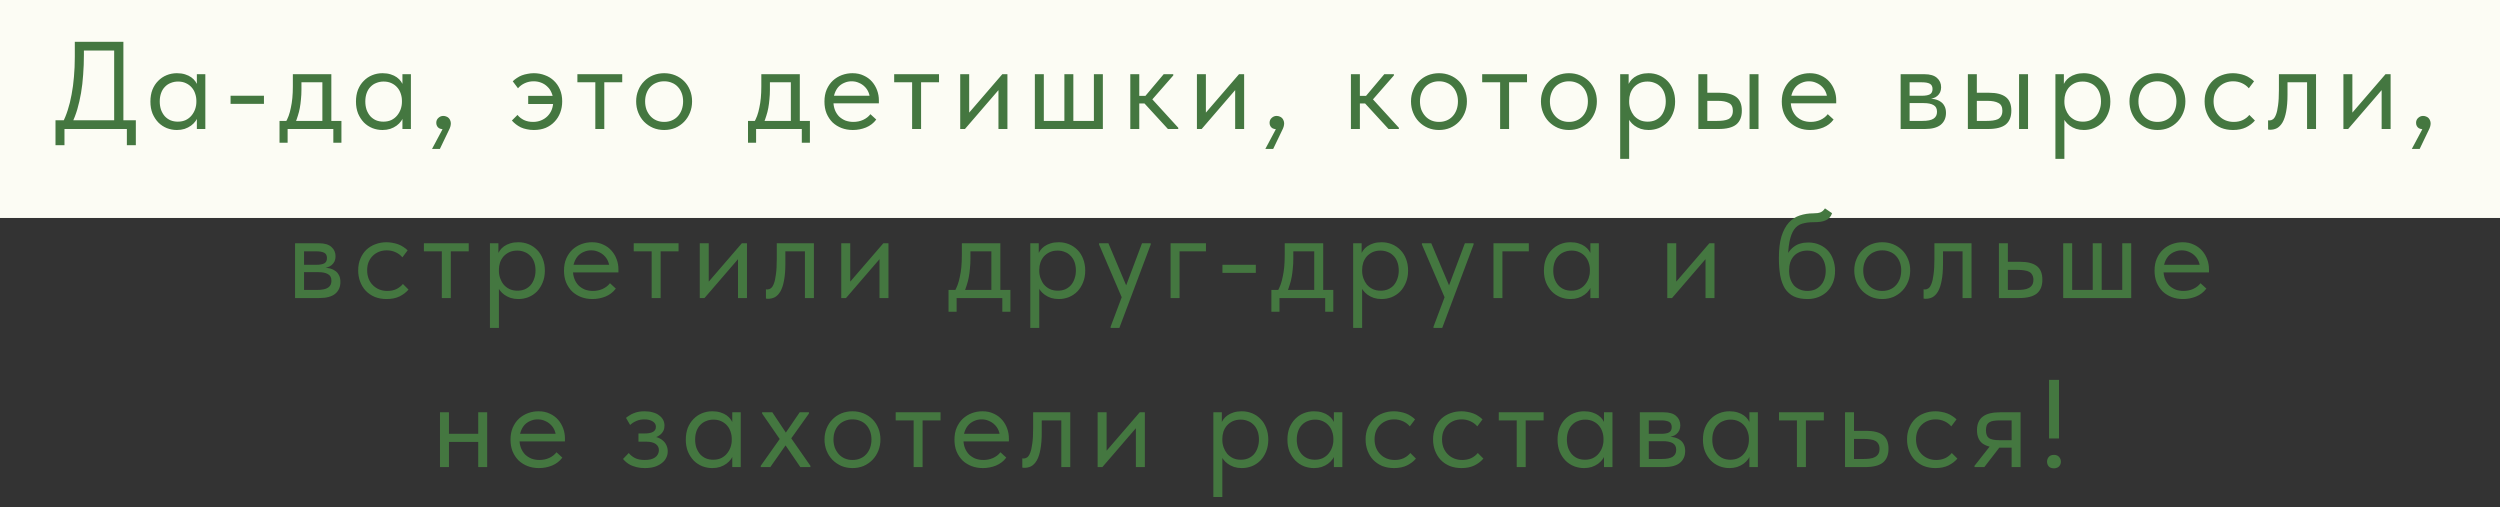
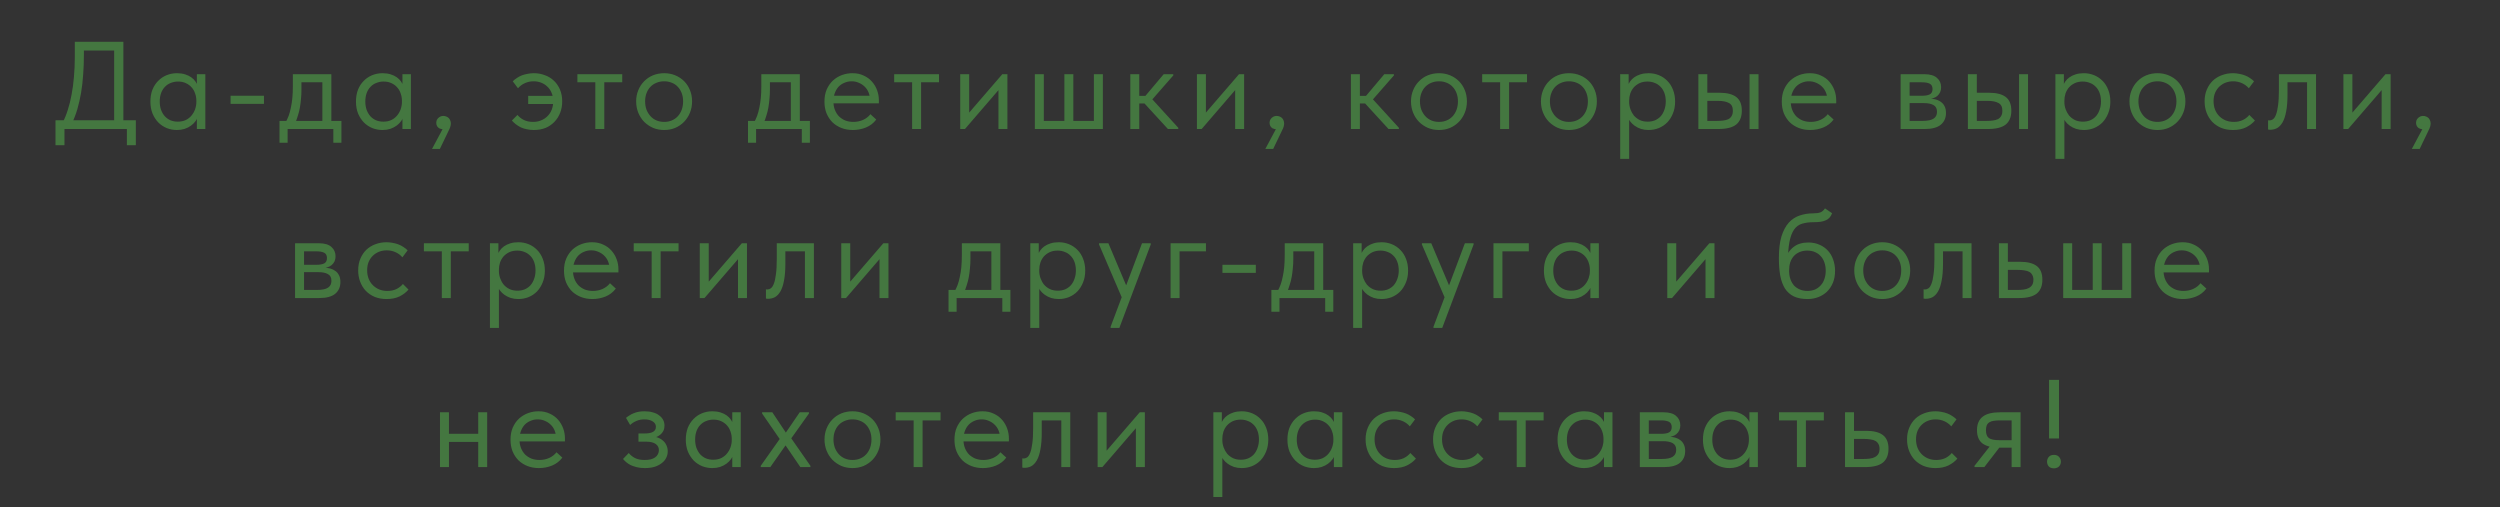
<svg xmlns="http://www.w3.org/2000/svg" width="562" height="114" viewBox="0 0 562 114" fill="none">
  <rect x="0" y="0" width="562" height="114" fill="#333333" stroke="none" />
-   <rect width="562" height="49" fill="#FCFCF4" />
  <path d="M14.017 27.684C14.484 26.807 14.885 25.836 15.221 24.772C15.576 23.689 15.865 22.523 16.089 21.272C16.332 20.021 16.509 18.696 16.621 17.296C16.752 15.877 16.817 14.375 16.817 12.788V9.4H27.737V27.32H25.665V10.492L26.813 11.36H17.265L18.861 10.38V12.368C18.861 13.88 18.805 15.355 18.693 16.792C18.6 18.229 18.441 19.601 18.217 20.908C17.993 22.196 17.713 23.419 17.377 24.576C17.041 25.715 16.64 26.751 16.173 27.684H14.017ZM12.477 32.64L12.477 27.04H30.537V32.64H28.521V29H14.493L14.493 32.64H12.477ZM44.255 29V25.892L44.143 25.472V20.348L44.255 20.152V16.68H46.159V20.152V20.348V29H44.255ZM39.775 29.224C38.991 29.224 38.235 29.084 37.507 28.804C36.779 28.505 36.144 28.085 35.603 27.544C35.062 26.984 34.623 26.312 34.287 25.528C33.97 24.725 33.811 23.829 33.811 22.84C33.811 21.851 33.96 20.964 34.259 20.18C34.576 19.396 35.006 18.733 35.547 18.192C36.088 17.632 36.723 17.203 37.451 16.904C38.179 16.605 38.954 16.456 39.775 16.456C40.447 16.456 41.054 16.54 41.595 16.708C42.136 16.876 42.603 17.1 42.995 17.38C43.387 17.66 43.704 17.977 43.947 18.332C44.19 18.668 44.339 19.004 44.395 19.34V22.644H44.143C44.143 22.084 44.05 21.543 43.863 21.02C43.695 20.497 43.434 20.04 43.079 19.648C42.743 19.256 42.314 18.939 41.791 18.696C41.287 18.453 40.699 18.332 40.027 18.332C39.448 18.332 38.907 18.435 38.403 18.64C37.899 18.827 37.46 19.116 37.087 19.508C36.714 19.881 36.424 20.348 36.219 20.908C36.014 21.468 35.911 22.103 35.911 22.812C35.911 23.484 36.004 24.1 36.191 24.66C36.396 25.22 36.676 25.705 37.031 26.116C37.386 26.508 37.815 26.816 38.319 27.04C38.823 27.245 39.374 27.348 39.971 27.348C40.643 27.348 41.24 27.227 41.763 26.984C42.286 26.723 42.715 26.387 43.051 25.976C43.406 25.547 43.676 25.071 43.863 24.548C44.05 24.007 44.143 23.465 44.143 22.924H44.535V25.892C44.442 26.359 44.255 26.797 43.975 27.208C43.695 27.6 43.35 27.945 42.939 28.244C42.528 28.543 42.052 28.785 41.511 28.972C40.97 29.14 40.391 29.224 39.775 29.224ZM59.336 21.524V23.344H51.832V21.524H59.336ZM64.153 27.6C64.433 27.115 64.676 26.601 64.881 26.06C65.086 25.5 65.254 24.884 65.385 24.212C65.534 23.54 65.646 22.812 65.721 22.028C65.796 21.225 65.833 20.348 65.833 19.396V16.68H74.485V27.6H72.469V17.772L73.617 18.5H66.785L67.765 17.772V20.18C67.765 20.927 67.728 21.645 67.653 22.336C67.597 23.008 67.513 23.652 67.401 24.268C67.289 24.884 67.14 25.472 66.953 26.032C66.785 26.592 66.589 27.143 66.365 27.684L64.153 27.6ZM62.837 32.08V27.18L76.753 27.18V32.08H74.933V29H64.657V32.08H62.837ZM90.467 29V25.892L90.355 25.472V20.348L90.467 20.152V16.68H92.371V20.152V20.348V29H90.467ZM85.987 29.224C85.203 29.224 84.447 29.084 83.719 28.804C82.991 28.505 82.356 28.085 81.815 27.544C81.274 26.984 80.835 26.312 80.499 25.528C80.182 24.725 80.023 23.829 80.023 22.84C80.023 21.851 80.172 20.964 80.471 20.18C80.788 19.396 81.218 18.733 81.759 18.192C82.3 17.632 82.935 17.203 83.663 16.904C84.391 16.605 85.166 16.456 85.987 16.456C86.659 16.456 87.266 16.54 87.807 16.708C88.348 16.876 88.815 17.1 89.207 17.38C89.599 17.66 89.916 17.977 90.159 18.332C90.402 18.668 90.551 19.004 90.607 19.34V22.644H90.355C90.355 22.084 90.262 21.543 90.075 21.02C89.907 20.497 89.646 20.04 89.291 19.648C88.955 19.256 88.526 18.939 88.003 18.696C87.499 18.453 86.911 18.332 86.239 18.332C85.66 18.332 85.119 18.435 84.615 18.64C84.111 18.827 83.672 19.116 83.299 19.508C82.926 19.881 82.636 20.348 82.431 20.908C82.226 21.468 82.123 22.103 82.123 22.812C82.123 23.484 82.216 24.1 82.403 24.66C82.608 25.22 82.888 25.705 83.243 26.116C83.598 26.508 84.027 26.816 84.531 27.04C85.035 27.245 85.586 27.348 86.183 27.348C86.855 27.348 87.452 27.227 87.975 26.984C88.498 26.723 88.927 26.387 89.263 25.976C89.618 25.547 89.888 25.071 90.075 24.548C90.262 24.007 90.355 23.465 90.355 22.924H90.747V25.892C90.654 26.359 90.467 26.797 90.187 27.208C89.907 27.6 89.562 27.945 89.151 28.244C88.74 28.543 88.264 28.785 87.723 28.972C87.182 29.14 86.603 29.224 85.987 29.224ZM97.12 33.48L100.06 27.964L100.648 28.944C100.238 29.056 99.864 29.093 99.528 29.056C99.211 29.019 98.94 28.944 98.716 28.832C98.511 28.701 98.352 28.533 98.24 28.328C98.128 28.104 98.072 27.871 98.072 27.628C98.072 27.161 98.231 26.788 98.548 26.508C98.866 26.209 99.23 26.06 99.64 26.06C99.902 26.06 100.135 26.107 100.34 26.2C100.546 26.275 100.723 26.387 100.872 26.536C101.022 26.685 101.134 26.863 101.208 27.068C101.302 27.273 101.348 27.497 101.348 27.74C101.348 28.207 101.199 28.72 100.9 29.28C100.62 29.859 100.275 30.577 99.864 31.436L98.884 33.48H97.12ZM119.998 29.224C119.438 29.224 118.916 29.168 118.43 29.056C117.945 28.963 117.497 28.823 117.086 28.636C116.676 28.431 116.302 28.197 115.966 27.936C115.63 27.675 115.332 27.395 115.07 27.096L116.33 25.836C116.704 26.303 117.189 26.685 117.786 26.984C118.384 27.264 119.065 27.404 119.83 27.404C120.484 27.404 121.081 27.292 121.622 27.068C122.182 26.844 122.668 26.527 123.078 26.116C123.489 25.705 123.806 25.22 124.03 24.66C124.254 24.081 124.366 23.447 124.366 22.756C124.366 22.047 124.245 21.421 124.002 20.88C123.778 20.32 123.461 19.853 123.05 19.48C122.658 19.088 122.192 18.789 121.65 18.584C121.128 18.379 120.568 18.276 119.97 18.276C119.261 18.276 118.598 18.416 117.982 18.696C117.366 18.976 116.853 19.359 116.442 19.844L115.266 18.276C115.546 17.996 115.864 17.744 116.218 17.52C116.573 17.277 116.946 17.081 117.338 16.932C117.749 16.783 118.178 16.671 118.626 16.596C119.074 16.503 119.532 16.456 119.998 16.456C120.894 16.456 121.725 16.605 122.49 16.904C123.274 17.184 123.946 17.595 124.506 18.136C125.085 18.677 125.542 19.34 125.878 20.124C126.214 20.908 126.382 21.795 126.382 22.784C126.382 23.699 126.233 24.548 125.934 25.332C125.636 26.116 125.206 26.797 124.646 27.376C124.105 27.955 123.442 28.412 122.658 28.748C121.874 29.065 120.988 29.224 119.998 29.224ZM118.738 23.372V21.552H124.898V23.372H118.738ZM133.829 29V18.5H129.797V16.68H139.877V18.5H135.845V29H133.829ZM149.307 29.224C148.411 29.224 147.58 29.065 146.815 28.748C146.049 28.412 145.377 27.955 144.799 27.376C144.239 26.797 143.8 26.116 143.483 25.332C143.165 24.548 143.007 23.699 143.007 22.784C143.007 21.888 143.165 21.057 143.483 20.292C143.8 19.508 144.239 18.836 144.799 18.276C145.359 17.697 146.021 17.249 146.787 16.932C147.571 16.615 148.411 16.456 149.307 16.456C150.203 16.456 151.033 16.615 151.799 16.932C152.564 17.249 153.227 17.688 153.787 18.248C154.347 18.808 154.785 19.48 155.103 20.264C155.42 21.029 155.579 21.869 155.579 22.784C155.579 23.699 155.42 24.548 155.103 25.332C154.785 26.116 154.347 26.797 153.787 27.376C153.227 27.955 152.564 28.412 151.799 28.748C151.033 29.065 150.203 29.224 149.307 29.224ZM149.307 27.404C149.941 27.404 150.52 27.292 151.043 27.068C151.565 26.844 152.013 26.527 152.387 26.116C152.76 25.705 153.049 25.22 153.255 24.66C153.46 24.081 153.563 23.456 153.563 22.784C153.563 22.112 153.46 21.505 153.255 20.964C153.049 20.404 152.76 19.928 152.387 19.536C152.013 19.125 151.565 18.817 151.043 18.612C150.52 18.388 149.941 18.276 149.307 18.276C148.672 18.276 148.093 18.388 147.571 18.612C147.048 18.817 146.591 19.125 146.199 19.536C145.825 19.928 145.536 20.404 145.331 20.964C145.125 21.505 145.023 22.112 145.023 22.784C145.023 23.456 145.125 24.081 145.331 24.66C145.555 25.22 145.853 25.705 146.227 26.116C146.6 26.527 147.048 26.844 147.571 27.068C148.093 27.292 148.672 27.404 149.307 27.404ZM169.466 27.6C169.746 27.115 169.988 26.601 170.194 26.06C170.399 25.5 170.567 24.884 170.698 24.212C170.847 23.54 170.959 22.812 171.034 22.028C171.108 21.225 171.146 20.348 171.146 19.396V16.68H179.798V27.6H177.782V17.772L178.93 18.5H172.098L173.078 17.772V20.18C173.078 20.927 173.04 21.645 172.966 22.336C172.91 23.008 172.826 23.652 172.714 24.268C172.602 24.884 172.452 25.472 172.266 26.032C172.098 26.592 171.902 27.143 171.678 27.684L169.466 27.6ZM168.15 32.08V27.18H182.066V32.08H180.246V29H169.97V32.08H168.15ZM191.72 29.224C190.805 29.224 189.956 29.075 189.172 28.776C188.407 28.477 187.735 28.057 187.156 27.516C186.596 26.956 186.148 26.284 185.812 25.5C185.495 24.716 185.336 23.829 185.336 22.84C185.336 21.813 185.504 20.908 185.84 20.124C186.195 19.321 186.661 18.649 187.24 18.108C187.837 17.567 188.509 17.156 189.256 16.876C190.021 16.596 190.815 16.456 191.636 16.456C192.588 16.456 193.428 16.633 194.156 16.988C194.903 17.324 195.528 17.781 196.032 18.36C196.536 18.939 196.919 19.592 197.18 20.32C197.441 21.029 197.572 21.767 197.572 22.532V23.232L186.68 23.232V21.524L196.704 21.524L195.556 22.98V22.364C195.556 21.785 195.453 21.253 195.248 20.768C195.043 20.264 194.753 19.835 194.38 19.48C194.007 19.107 193.568 18.817 193.064 18.612C192.579 18.388 192.037 18.276 191.44 18.276C190.861 18.276 190.32 18.388 189.816 18.612C189.312 18.817 188.873 19.116 188.5 19.508C188.145 19.9 187.865 20.376 187.66 20.936C187.455 21.477 187.352 22.093 187.352 22.784C187.352 23.493 187.464 24.137 187.688 24.716C187.912 25.276 188.22 25.761 188.612 26.172C189.023 26.564 189.499 26.872 190.04 27.096C190.6 27.301 191.197 27.404 191.832 27.404C192.616 27.404 193.344 27.255 194.016 26.956C194.707 26.639 195.257 26.209 195.668 25.668L196.984 26.872C196.387 27.675 195.612 28.272 194.66 28.664C193.727 29.037 192.747 29.224 191.72 29.224ZM205.043 29V18.5H201.011V16.68H211.091V18.5H207.059V29H205.043ZM215.856 29V16.68H217.872V26.536L216.696 26.676L225.32 16.68H226.468V29H224.452V19.004L225.656 18.864L216.92 29H215.856ZM245.908 27.18V16.68H247.924V29H232.636V16.68H234.652V27.18H239.272V16.68H241.288V27.18H245.908ZM262.548 29L256.64 22.56L261.596 16.68H263.752V16.96L259.048 22.336L264.872 28.72V29H262.548ZM254.764 23.26V21.552H257.676V23.26H254.764ZM254.092 29V25.892V25.472V20.348V20.152V16.68H256.108V20.152V20.348V29H254.092ZM269.068 29V16.68H271.084V26.536L269.908 26.676L278.532 16.68H279.68V29H277.664V19.004L278.868 18.864L270.132 29H269.068ZM284.448 33.48L287.388 27.964L287.976 28.944C287.565 29.056 287.192 29.093 286.856 29.056C286.539 29.019 286.268 28.944 286.044 28.832C285.839 28.701 285.68 28.533 285.568 28.328C285.456 28.104 285.4 27.871 285.4 27.628C285.4 27.161 285.559 26.788 285.876 26.508C286.193 26.209 286.557 26.06 286.968 26.06C287.229 26.06 287.463 26.107 287.668 26.2C287.873 26.275 288.051 26.387 288.2 26.536C288.349 26.685 288.461 26.863 288.536 27.068C288.629 27.273 288.676 27.497 288.676 27.74C288.676 28.207 288.527 28.72 288.228 29.28C287.948 29.859 287.603 30.577 287.192 31.436L286.212 33.48H284.448ZM312.142 29L306.234 22.56L311.19 16.68H313.346V16.96L308.642 22.336L314.466 28.72V29H312.142ZM304.358 23.26V21.552H307.27V23.26H304.358ZM303.686 29V25.892V25.472V20.348V20.152V16.68H305.702V20.152V20.348V29H303.686ZM323.491 29.224C322.595 29.224 321.764 29.065 320.999 28.748C320.233 28.412 319.561 27.955 318.983 27.376C318.423 26.797 317.984 26.116 317.667 25.332C317.349 24.548 317.191 23.699 317.191 22.784C317.191 21.888 317.349 21.057 317.667 20.292C317.984 19.508 318.423 18.836 318.983 18.276C319.543 17.697 320.205 17.249 320.971 16.932C321.755 16.615 322.595 16.456 323.491 16.456C324.387 16.456 325.217 16.615 325.983 16.932C326.748 17.249 327.411 17.688 327.971 18.248C328.531 18.808 328.969 19.48 329.287 20.264C329.604 21.029 329.763 21.869 329.763 22.784C329.763 23.699 329.604 24.548 329.287 25.332C328.969 26.116 328.531 26.797 327.971 27.376C327.411 27.955 326.748 28.412 325.983 28.748C325.217 29.065 324.387 29.224 323.491 29.224ZM323.491 27.404C324.125 27.404 324.704 27.292 325.227 27.068C325.749 26.844 326.197 26.527 326.571 26.116C326.944 25.705 327.233 25.22 327.439 24.66C327.644 24.081 327.747 23.456 327.747 22.784C327.747 22.112 327.644 21.505 327.439 20.964C327.233 20.404 326.944 19.928 326.571 19.536C326.197 19.125 325.749 18.817 325.227 18.612C324.704 18.388 324.125 18.276 323.491 18.276C322.856 18.276 322.277 18.388 321.755 18.612C321.232 18.817 320.775 19.125 320.383 19.536C320.009 19.928 319.72 20.404 319.515 20.964C319.309 21.505 319.207 22.112 319.207 22.784C319.207 23.456 319.309 24.081 319.515 24.66C319.739 25.22 320.037 25.705 320.411 26.116C320.784 26.527 321.232 26.844 321.755 27.068C322.277 27.292 322.856 27.404 323.491 27.404ZM337.226 29V18.5H333.194V16.68H343.274V18.5H339.242V29H337.226ZM352.704 29.224C351.808 29.224 350.977 29.065 350.212 28.748C349.446 28.412 348.774 27.955 348.196 27.376C347.636 26.797 347.197 26.116 346.88 25.332C346.562 24.548 346.404 23.699 346.404 22.784C346.404 21.888 346.562 21.057 346.88 20.292C347.197 19.508 347.636 18.836 348.196 18.276C348.756 17.697 349.418 17.249 350.184 16.932C350.968 16.615 351.808 16.456 352.704 16.456C353.6 16.456 354.43 16.615 355.196 16.932C355.961 17.249 356.624 17.688 357.184 18.248C357.744 18.808 358.182 19.48 358.5 20.264C358.817 21.029 358.976 21.869 358.976 22.784C358.976 23.699 358.817 24.548 358.5 25.332C358.182 26.116 357.744 26.797 357.184 27.376C356.624 27.955 355.961 28.412 355.196 28.748C354.43 29.065 353.6 29.224 352.704 29.224ZM352.704 27.404C353.338 27.404 353.917 27.292 354.44 27.068C354.962 26.844 355.41 26.527 355.784 26.116C356.157 25.705 356.446 25.22 356.652 24.66C356.857 24.081 356.96 23.456 356.96 22.784C356.96 22.112 356.857 21.505 356.652 20.964C356.446 20.404 356.157 19.928 355.784 19.536C355.41 19.125 354.962 18.817 354.44 18.612C353.917 18.388 353.338 18.276 352.704 18.276C352.069 18.276 351.49 18.388 350.968 18.612C350.445 18.817 349.988 19.125 349.596 19.536C349.222 19.928 348.933 20.404 348.728 20.964C348.522 21.505 348.42 22.112 348.42 22.784C348.42 23.456 348.522 24.081 348.728 24.66C348.952 25.22 349.25 25.705 349.624 26.116C349.997 26.527 350.445 26.844 350.968 27.068C351.49 27.292 352.069 27.404 352.704 27.404ZM366.233 35.72H364.217V20.348V20.152V16.68H366.121V20.152L366.233 20.348V25.528V25.892V35.72ZM370.601 29.224C369.985 29.224 369.407 29.14 368.865 28.972C368.324 28.785 367.848 28.543 367.437 28.244C367.027 27.945 366.681 27.6 366.401 27.208C366.121 26.797 365.935 26.359 365.841 25.892V22.924H366.233C366.233 23.465 366.327 24.007 366.513 24.548C366.7 25.071 366.961 25.547 367.297 25.976C367.652 26.387 368.091 26.723 368.613 26.984C369.136 27.227 369.733 27.348 370.405 27.348C371.003 27.348 371.553 27.245 372.057 27.04C372.561 26.816 372.991 26.508 373.345 26.116C373.7 25.705 373.971 25.22 374.157 24.66C374.363 24.1 374.465 23.484 374.465 22.812C374.465 22.103 374.363 21.468 374.157 20.908C373.952 20.348 373.663 19.881 373.289 19.508C372.916 19.116 372.477 18.827 371.973 18.64C371.488 18.435 370.947 18.332 370.349 18.332C369.677 18.332 369.08 18.453 368.557 18.696C368.053 18.939 367.624 19.256 367.269 19.648C366.933 20.04 366.672 20.497 366.485 21.02C366.317 21.543 366.233 22.084 366.233 22.644H365.981V19.34C366.037 19.004 366.187 18.668 366.429 18.332C366.672 17.977 366.989 17.66 367.381 17.38C367.773 17.1 368.24 16.876 368.781 16.708C369.323 16.54 369.929 16.456 370.601 16.456C371.423 16.456 372.197 16.605 372.925 16.904C373.653 17.203 374.288 17.632 374.829 18.192C375.371 18.733 375.791 19.396 376.089 20.18C376.407 20.964 376.565 21.851 376.565 22.84C376.565 23.829 376.397 24.725 376.061 25.528C375.744 26.312 375.315 26.984 374.773 27.544C374.232 28.085 373.597 28.505 372.869 28.804C372.141 29.084 371.385 29.224 370.601 29.224ZM386.579 20.852C388.221 20.852 389.463 21.169 390.303 21.804C391.143 22.439 391.563 23.465 391.563 24.884C391.563 26.265 391.143 27.301 390.303 27.992C389.463 28.664 388.128 29 386.299 29H381.791V16.68H383.807V20.852H386.579ZM393.299 29V16.68H395.315V29H393.299ZM385.991 27.18C386.495 27.18 386.961 27.152 387.391 27.096C387.839 27.04 388.221 26.937 388.539 26.788C388.856 26.62 389.099 26.387 389.267 26.088C389.453 25.789 389.547 25.388 389.547 24.884C389.547 24.025 389.248 23.447 388.651 23.148C388.072 22.831 387.26 22.672 386.215 22.672H383.807V27.18H385.991ZM406.929 29.224C406.015 29.224 405.165 29.075 404.381 28.776C403.616 28.477 402.944 28.057 402.365 27.516C401.805 26.956 401.357 26.284 401.021 25.5C400.704 24.716 400.545 23.829 400.545 22.84C400.545 21.813 400.713 20.908 401.049 20.124C401.404 19.321 401.871 18.649 402.449 18.108C403.047 17.567 403.719 17.156 404.465 16.876C405.231 16.596 406.024 16.456 406.845 16.456C407.797 16.456 408.637 16.633 409.365 16.988C410.112 17.324 410.737 17.781 411.241 18.36C411.745 18.939 412.128 19.592 412.389 20.32C412.651 21.029 412.781 21.767 412.781 22.532V23.232H401.889V21.524H411.913L410.765 22.98V22.364C410.765 21.785 410.663 21.253 410.457 20.768C410.252 20.264 409.963 19.835 409.589 19.48C409.216 19.107 408.777 18.817 408.273 18.612C407.788 18.388 407.247 18.276 406.649 18.276C406.071 18.276 405.529 18.388 405.025 18.612C404.521 18.817 404.083 19.116 403.709 19.508C403.355 19.9 403.075 20.376 402.869 20.936C402.664 21.477 402.561 22.093 402.561 22.784C402.561 23.493 402.673 24.137 402.897 24.716C403.121 25.276 403.429 25.761 403.821 26.172C404.232 26.564 404.708 26.872 405.249 27.096C405.809 27.301 406.407 27.404 407.041 27.404C407.825 27.404 408.553 27.255 409.225 26.956C409.916 26.639 410.467 26.209 410.877 25.668L412.193 26.872C411.596 27.675 410.821 28.272 409.869 28.664C408.936 29.037 407.956 29.224 406.929 29.224ZM427.264 29V16.68H432.584C433.872 16.68 434.824 16.96 435.44 17.52C436.056 18.061 436.364 18.761 436.364 19.62C436.364 20.031 436.29 20.404 436.14 20.74C435.991 21.057 435.776 21.337 435.496 21.58C435.235 21.804 434.918 21.972 434.544 22.084C434.171 22.196 433.751 22.252 433.284 22.252V22.14C433.882 22.14 434.432 22.196 434.936 22.308C435.44 22.42 435.879 22.607 436.252 22.868C436.626 23.111 436.915 23.437 437.12 23.848C437.344 24.259 437.456 24.772 437.456 25.388C437.456 26.508 437.064 27.395 436.28 28.048C435.496 28.683 434.311 29 432.724 29H427.264ZM429.28 27.656L429.028 27.18H432.164C433.322 27.18 434.152 27.012 434.656 26.676C435.179 26.34 435.44 25.827 435.44 25.136C435.44 24.408 435.179 23.904 434.656 23.624C434.152 23.325 433.415 23.176 432.444 23.176H429.028V21.524H432.08C432.827 21.524 433.406 21.421 433.816 21.216C434.227 20.992 434.432 20.591 434.432 20.012C434.432 19.452 434.236 19.06 433.844 18.836C433.452 18.612 432.846 18.5 432.024 18.5H429.028L429.28 17.828V27.656ZM447.165 20.852C448.807 20.852 450.049 21.169 450.889 21.804C451.729 22.439 452.149 23.465 452.149 24.884C452.149 26.265 451.729 27.301 450.889 27.992C450.049 28.664 448.714 29 446.885 29H442.377V16.68H444.393V20.852H447.165ZM453.885 29V16.68H455.901V29H453.885ZM446.577 27.18C447.081 27.18 447.547 27.152 447.977 27.096C448.425 27.04 448.807 26.937 449.125 26.788C449.442 26.62 449.685 26.387 449.853 26.088C450.039 25.789 450.133 25.388 450.133 24.884C450.133 24.025 449.834 23.447 449.237 23.148C448.658 22.831 447.846 22.672 446.801 22.672H444.393V27.18H446.577ZM464.072 35.72H462.056V20.348V20.152V16.68H463.96V20.152L464.072 20.348V25.528V25.892V35.72ZM468.44 29.224C467.824 29.224 467.245 29.14 466.704 28.972C466.162 28.785 465.686 28.543 465.276 28.244C464.865 27.945 464.52 27.6 464.24 27.208C463.96 26.797 463.773 26.359 463.68 25.892V22.924H464.072C464.072 23.465 464.165 24.007 464.352 24.548C464.538 25.071 464.8 25.547 465.136 25.976C465.49 26.387 465.929 26.723 466.452 26.984C466.974 27.227 467.572 27.348 468.244 27.348C468.841 27.348 469.392 27.245 469.896 27.04C470.4 26.816 470.829 26.508 471.184 26.116C471.538 25.705 471.809 25.22 471.996 24.66C472.201 24.1 472.304 23.484 472.304 22.812C472.304 22.103 472.201 21.468 471.996 20.908C471.79 20.348 471.501 19.881 471.128 19.508C470.754 19.116 470.316 18.827 469.812 18.64C469.326 18.435 468.785 18.332 468.188 18.332C467.516 18.332 466.918 18.453 466.396 18.696C465.892 18.939 465.462 19.256 465.108 19.648C464.772 20.04 464.51 20.497 464.324 21.02C464.156 21.543 464.072 22.084 464.072 22.644H463.82V19.34C463.876 19.004 464.025 18.668 464.268 18.332C464.51 17.977 464.828 17.66 465.22 17.38C465.612 17.1 466.078 16.876 466.62 16.708C467.161 16.54 467.768 16.456 468.44 16.456C469.261 16.456 470.036 16.605 470.764 16.904C471.492 17.203 472.126 17.632 472.668 18.192C473.209 18.733 473.629 19.396 473.928 20.18C474.245 20.964 474.404 21.851 474.404 22.84C474.404 23.829 474.236 24.725 473.9 25.528C473.582 26.312 473.153 26.984 472.612 27.544C472.07 28.085 471.436 28.505 470.708 28.804C469.98 29.084 469.224 29.224 468.44 29.224ZM485.005 29.224C484.109 29.224 483.278 29.065 482.513 28.748C481.748 28.412 481.076 27.955 480.497 27.376C479.937 26.797 479.498 26.116 479.181 25.332C478.864 24.548 478.705 23.699 478.705 22.784C478.705 21.888 478.864 21.057 479.181 20.292C479.498 19.508 479.937 18.836 480.497 18.276C481.057 17.697 481.72 17.249 482.485 16.932C483.269 16.615 484.109 16.456 485.005 16.456C485.901 16.456 486.732 16.615 487.497 16.932C488.262 17.249 488.925 17.688 489.485 18.248C490.045 18.808 490.484 19.48 490.801 20.264C491.118 21.029 491.277 21.869 491.277 22.784C491.277 23.699 491.118 24.548 490.801 25.332C490.484 26.116 490.045 26.797 489.485 27.376C488.925 27.955 488.262 28.412 487.497 28.748C486.732 29.065 485.901 29.224 485.005 29.224ZM485.005 27.404C485.64 27.404 486.218 27.292 486.741 27.068C487.264 26.844 487.712 26.527 488.085 26.116C488.458 25.705 488.748 25.22 488.953 24.66C489.158 24.081 489.261 23.456 489.261 22.784C489.261 22.112 489.158 21.505 488.953 20.964C488.748 20.404 488.458 19.928 488.085 19.536C487.712 19.125 487.264 18.817 486.741 18.612C486.218 18.388 485.64 18.276 485.005 18.276C484.37 18.276 483.792 18.388 483.269 18.612C482.746 18.817 482.289 19.125 481.897 19.536C481.524 19.928 481.234 20.404 481.029 20.964C480.824 21.505 480.721 22.112 480.721 22.784C480.721 23.456 480.824 24.081 481.029 24.66C481.253 25.22 481.552 25.705 481.925 26.116C482.298 26.527 482.746 26.844 483.269 27.068C483.792 27.292 484.37 27.404 485.005 27.404ZM501.979 29.224C501.008 29.224 500.121 29.065 499.319 28.748C498.535 28.412 497.863 27.955 497.303 27.376C496.761 26.797 496.341 26.116 496.043 25.332C495.744 24.548 495.595 23.699 495.595 22.784C495.595 21.795 495.763 20.908 496.099 20.124C496.435 19.34 496.883 18.677 497.443 18.136C498.021 17.595 498.693 17.184 499.459 16.904C500.243 16.605 501.083 16.456 501.979 16.456C502.445 16.456 502.903 16.503 503.351 16.596C503.799 16.671 504.219 16.783 504.611 16.932C505.021 17.081 505.404 17.277 505.759 17.52C506.113 17.744 506.431 17.996 506.711 18.276L505.535 19.844C505.124 19.359 504.611 18.976 503.995 18.696C503.379 18.416 502.716 18.276 502.007 18.276C501.409 18.276 500.84 18.379 500.299 18.584C499.776 18.789 499.309 19.088 498.899 19.48C498.507 19.853 498.189 20.32 497.947 20.88C497.723 21.421 497.611 22.047 497.611 22.756C497.611 23.447 497.723 24.081 497.947 24.66C498.171 25.22 498.488 25.705 498.899 26.116C499.309 26.527 499.785 26.844 500.327 27.068C500.887 27.292 501.493 27.404 502.147 27.404C502.912 27.404 503.593 27.264 504.191 26.984C504.788 26.685 505.273 26.303 505.647 25.836L506.907 27.096C506.384 27.712 505.712 28.225 504.891 28.636C504.069 29.028 503.099 29.224 501.979 29.224ZM510.34 29.168C510.19 29.168 510.078 29.159 510.004 29.14C509.948 29.14 509.901 29.131 509.864 29.112V27.04C509.938 27.059 510.004 27.068 510.06 27.068C510.116 27.068 510.162 27.068 510.2 27.068C510.461 27.068 510.713 26.984 510.956 26.816C511.217 26.629 511.441 26.293 511.628 25.808C511.833 25.304 511.992 24.604 512.104 23.708C512.234 22.812 512.3 21.645 512.3 20.208V16.68H520.644V29H518.628V18.5H514.232V21.216C514.232 22.765 514.129 24.053 513.924 25.08C513.737 26.088 513.466 26.9 513.112 27.516C512.757 28.113 512.346 28.543 511.88 28.804C511.413 29.047 510.9 29.168 510.34 29.168ZM526.798 29V16.68H528.814V26.536L527.638 26.676L536.262 16.68H537.41V29H535.394V19.004L536.598 18.864L527.862 29H526.798ZM542.178 33.48L545.118 27.964L545.706 28.944C545.295 29.056 544.922 29.093 544.586 29.056C544.269 29.019 543.998 28.944 543.774 28.832C543.569 28.701 543.41 28.533 543.298 28.328C543.186 28.104 543.13 27.871 543.13 27.628C543.13 27.161 543.289 26.788 543.606 26.508C543.923 26.209 544.287 26.06 544.698 26.06C544.959 26.06 545.193 26.107 545.398 26.2C545.603 26.275 545.781 26.387 545.93 26.536C546.079 26.685 546.191 26.863 546.266 27.068C546.359 27.273 546.406 27.497 546.406 27.74C546.406 28.207 546.257 28.72 545.958 29.28C545.678 29.859 545.333 30.577 544.922 31.436L543.942 33.48H542.178ZM66.332 67V54.68H71.652C72.94 54.68 73.892 54.96 74.508 55.52C75.124 56.061 75.432 56.761 75.432 57.62C75.432 58.031 75.357 58.404 75.208 58.74C75.058 59.057 74.844 59.337 74.564 59.58C74.302 59.804 73.985 59.972 73.612 60.084C73.239 60.196 72.819 60.252 72.352 60.252V60.14C72.949 60.14 73.5 60.196 74.004 60.308C74.508 60.42 74.947 60.607 75.32 60.868C75.693 61.111 75.983 61.437 76.188 61.848C76.412 62.259 76.524 62.772 76.524 63.388C76.524 64.508 76.132 65.395 75.348 66.048C74.564 66.683 73.379 67 71.792 67H66.332ZM68.348 65.656L68.096 65.18H71.232C72.389 65.18 73.22 65.012 73.724 64.676C74.246 64.34 74.508 63.827 74.508 63.136C74.508 62.408 74.246 61.904 73.724 61.624C73.22 61.325 72.483 61.176 71.512 61.176H68.096V59.524H71.148C71.894 59.524 72.473 59.421 72.884 59.216C73.294 58.992 73.5 58.591 73.5 58.012C73.5 57.452 73.304 57.06 72.912 56.836C72.52 56.612 71.913 56.5 71.092 56.5H68.096L68.348 55.828V65.656ZM86.904 67.224C85.933 67.224 85.047 67.065 84.244 66.748C83.46 66.412 82.788 65.955 82.228 65.376C81.687 64.797 81.267 64.116 80.968 63.332C80.669 62.548 80.52 61.699 80.52 60.784C80.52 59.795 80.688 58.908 81.024 58.124C81.36 57.34 81.808 56.677 82.368 56.136C82.947 55.595 83.619 55.184 84.384 54.904C85.168 54.605 86.008 54.456 86.904 54.456C87.371 54.456 87.828 54.503 88.276 54.596C88.724 54.671 89.144 54.783 89.536 54.932C89.947 55.081 90.329 55.277 90.684 55.52C91.039 55.744 91.356 55.996 91.636 56.276L90.46 57.844C90.049 57.359 89.536 56.976 88.92 56.696C88.304 56.416 87.641 56.276 86.932 56.276C86.335 56.276 85.766 56.379 85.224 56.584C84.701 56.789 84.235 57.088 83.824 57.48C83.432 57.853 83.115 58.32 82.872 58.88C82.648 59.421 82.536 60.047 82.536 60.756C82.536 61.447 82.648 62.081 82.872 62.66C83.096 63.22 83.413 63.705 83.824 64.116C84.235 64.527 84.711 64.844 85.252 65.068C85.812 65.292 86.419 65.404 87.072 65.404C87.838 65.404 88.519 65.264 89.116 64.984C89.713 64.685 90.199 64.303 90.572 63.836L91.832 65.096C91.309 65.712 90.638 66.225 89.816 66.636C88.995 67.028 88.024 67.224 86.904 67.224ZM99.325 67V56.5H95.293V54.68H105.373V56.5H101.341V67H99.325ZM112.154 73.72H110.138V58.348V58.152V54.68H112.042V58.152L112.154 58.348V63.528V63.892V73.72ZM116.522 67.224C115.906 67.224 115.327 67.14 114.786 66.972C114.244 66.785 113.768 66.543 113.358 66.244C112.947 65.945 112.602 65.6 112.322 65.208C112.042 64.797 111.855 64.359 111.762 63.892V60.924H112.154C112.154 61.465 112.247 62.007 112.434 62.548C112.62 63.071 112.882 63.547 113.218 63.976C113.572 64.387 114.011 64.723 114.534 64.984C115.056 65.227 115.654 65.348 116.326 65.348C116.923 65.348 117.474 65.245 117.978 65.04C118.482 64.816 118.911 64.508 119.266 64.116C119.62 63.705 119.891 63.22 120.078 62.66C120.283 62.1 120.386 61.484 120.386 60.812C120.386 60.103 120.283 59.468 120.078 58.908C119.872 58.348 119.583 57.881 119.21 57.508C118.836 57.116 118.398 56.827 117.894 56.64C117.408 56.435 116.867 56.332 116.27 56.332C115.598 56.332 115 56.453 114.478 56.696C113.974 56.939 113.544 57.256 113.19 57.648C112.854 58.04 112.592 58.497 112.406 59.02C112.238 59.543 112.154 60.084 112.154 60.644H111.902V57.34C111.958 57.004 112.107 56.668 112.35 56.332C112.592 55.977 112.91 55.66 113.302 55.38C113.694 55.1 114.16 54.876 114.702 54.708C115.243 54.54 115.85 54.456 116.522 54.456C117.343 54.456 118.118 54.605 118.846 54.904C119.574 55.203 120.208 55.632 120.75 56.192C121.291 56.733 121.711 57.396 122.01 58.18C122.327 58.964 122.486 59.851 122.486 60.84C122.486 61.829 122.318 62.725 121.982 63.528C121.664 64.312 121.235 64.984 120.694 65.544C120.152 66.085 119.518 66.505 118.79 66.804C118.062 67.084 117.306 67.224 116.522 67.224ZM133.171 67.224C132.256 67.224 131.407 67.075 130.623 66.776C129.858 66.477 129.186 66.057 128.607 65.516C128.047 64.956 127.599 64.284 127.263 63.5C126.946 62.716 126.787 61.829 126.787 60.84C126.787 59.813 126.955 58.908 127.291 58.124C127.646 57.321 128.112 56.649 128.691 56.108C129.288 55.567 129.96 55.156 130.707 54.876C131.472 54.596 132.266 54.456 133.087 54.456C134.039 54.456 134.879 54.633 135.607 54.988C136.354 55.324 136.979 55.781 137.483 56.36C137.987 56.939 138.37 57.592 138.631 58.32C138.892 59.029 139.023 59.767 139.023 60.532V61.232H128.131V59.524H138.155L137.007 60.98V60.364C137.007 59.785 136.904 59.253 136.699 58.768C136.494 58.264 136.204 57.835 135.831 57.48C135.458 57.107 135.019 56.817 134.515 56.612C134.03 56.388 133.488 56.276 132.891 56.276C132.312 56.276 131.771 56.388 131.267 56.612C130.763 56.817 130.324 57.116 129.951 57.508C129.596 57.9 129.316 58.376 129.111 58.936C128.906 59.477 128.803 60.093 128.803 60.784C128.803 61.493 128.915 62.137 129.139 62.716C129.363 63.276 129.671 63.761 130.063 64.172C130.474 64.564 130.95 64.872 131.491 65.096C132.051 65.301 132.648 65.404 133.283 65.404C134.067 65.404 134.795 65.255 135.467 64.956C136.158 64.639 136.708 64.209 137.119 63.668L138.435 64.872C137.838 65.675 137.063 66.272 136.111 66.664C135.178 67.037 134.198 67.224 133.171 67.224ZM146.494 67V56.5H142.462V54.68H152.542V56.5H148.51V67H146.494ZM157.307 67V54.68H159.323V64.536L158.147 64.676L166.771 54.68H167.919V67H165.903V57.004L167.107 56.864L158.371 67H157.307ZM172.659 67.168C172.51 67.168 172.398 67.159 172.323 67.14C172.267 67.14 172.22 67.131 172.183 67.112V65.04C172.258 65.059 172.323 65.068 172.379 65.068C172.435 65.068 172.482 65.068 172.519 65.068C172.78 65.068 173.032 64.984 173.275 64.816C173.536 64.629 173.76 64.293 173.947 63.808C174.152 63.304 174.311 62.604 174.423 61.708C174.554 60.812 174.619 59.645 174.619 58.208V54.68H182.963V67H180.947V56.5H176.551V59.216C176.551 60.765 176.448 62.053 176.243 63.08C176.056 64.088 175.786 64.9 175.431 65.516C175.076 66.113 174.666 66.543 174.199 66.804C173.732 67.047 173.219 67.168 172.659 67.168ZM189.117 67V54.68H191.133V64.536L189.957 64.676L198.581 54.68H199.729V67H197.713V57.004L198.917 56.864L190.181 67H189.117ZM214.543 65.6C214.823 65.115 215.066 64.601 215.271 64.06C215.476 63.5 215.644 62.884 215.775 62.212C215.924 61.54 216.036 60.812 216.111 60.028C216.186 59.225 216.223 58.348 216.223 57.396V54.68H224.875V65.6H222.859V55.772L224.007 56.5H217.175L218.155 55.772V58.18C218.155 58.927 218.118 59.645 218.043 60.336C217.987 61.008 217.903 61.652 217.791 62.268C217.679 62.884 217.53 63.472 217.343 64.032C217.175 64.592 216.979 65.143 216.755 65.684L214.543 65.6ZM213.227 70.08V65.18H227.143V70.08H225.323V67H215.047V70.08H213.227ZM233.627 73.72H231.611V58.348V58.152V54.68H233.515V58.152L233.627 58.348V63.528V63.892V73.72ZM237.995 67.224C237.379 67.224 236.8 67.14 236.259 66.972C235.717 66.785 235.241 66.543 234.831 66.244C234.42 65.945 234.075 65.6 233.795 65.208C233.515 64.797 233.328 64.359 233.235 63.892V60.924H233.627C233.627 61.465 233.72 62.007 233.907 62.548C234.093 63.071 234.355 63.547 234.691 63.976C235.045 64.387 235.484 64.723 236.007 64.984C236.529 65.227 237.127 65.348 237.799 65.348C238.396 65.348 238.947 65.245 239.451 65.04C239.955 64.816 240.384 64.508 240.739 64.116C241.093 63.705 241.364 63.22 241.551 62.66C241.756 62.1 241.859 61.484 241.859 60.812C241.859 60.103 241.756 59.468 241.551 58.908C241.345 58.348 241.056 57.881 240.683 57.508C240.309 57.116 239.871 56.827 239.367 56.64C238.881 56.435 238.34 56.332 237.743 56.332C237.071 56.332 236.473 56.453 235.951 56.696C235.447 56.939 235.017 57.256 234.663 57.648C234.327 58.04 234.065 58.497 233.879 59.02C233.711 59.543 233.627 60.084 233.627 60.644H233.375V57.34C233.431 57.004 233.58 56.668 233.823 56.332C234.065 55.977 234.383 55.66 234.775 55.38C235.167 55.1 235.633 54.876 236.175 54.708C236.716 54.54 237.323 54.456 237.995 54.456C238.816 54.456 239.591 54.605 240.319 54.904C241.047 55.203 241.681 55.632 242.223 56.192C242.764 56.733 243.184 57.396 243.483 58.18C243.8 58.964 243.959 59.851 243.959 60.84C243.959 61.829 243.791 62.725 243.455 63.528C243.137 64.312 242.708 64.984 242.167 65.544C241.625 66.085 240.991 66.505 240.263 66.804C239.535 67.084 238.779 67.224 237.995 67.224ZM249.67 73.72V73.44L256.726 54.68H258.686V54.96L251.63 73.72H249.67ZM252.414 67.42L247.066 54.96V54.68H249.166L253.422 64.76L252.414 67.42ZM263.148 67V54.68H271.1V56.5H265.164V67H263.148ZM282.308 59.524V61.344H274.804V59.524H282.308ZM287.124 65.6C287.404 65.115 287.647 64.601 287.852 64.06C288.058 63.5 288.226 62.884 288.356 62.212C288.506 61.54 288.618 60.812 288.692 60.028C288.767 59.225 288.804 58.348 288.804 57.396V54.68H297.456V65.6H295.44V55.772L296.588 56.5H289.756L290.736 55.772V58.18C290.736 58.927 290.699 59.645 290.624 60.336C290.568 61.008 290.484 61.652 290.372 62.268C290.26 62.884 290.111 63.472 289.924 64.032C289.756 64.592 289.56 65.143 289.336 65.684L287.124 65.6ZM285.808 70.08V65.18H299.724V70.08H297.904V67H287.628V70.08H285.808ZM306.208 73.72H304.192V58.348V58.152V54.68H306.096V58.152L306.208 58.348V63.528V63.892V73.72ZM310.576 67.224C309.96 67.224 309.381 67.14 308.84 66.972C308.299 66.785 307.823 66.543 307.412 66.244C307.001 65.945 306.656 65.6 306.376 65.208C306.096 64.797 305.909 64.359 305.816 63.892V60.924H306.208C306.208 61.465 306.301 62.007 306.488 62.548C306.675 63.071 306.936 63.547 307.272 63.976C307.627 64.387 308.065 64.723 308.588 64.984C309.111 65.227 309.708 65.348 310.38 65.348C310.977 65.348 311.528 65.245 312.032 65.04C312.536 64.816 312.965 64.508 313.32 64.116C313.675 63.705 313.945 63.22 314.132 62.66C314.337 62.1 314.44 61.484 314.44 60.812C314.44 60.103 314.337 59.468 314.132 58.908C313.927 58.348 313.637 57.881 313.264 57.508C312.891 57.116 312.452 56.827 311.948 56.64C311.463 56.435 310.921 56.332 310.324 56.332C309.652 56.332 309.055 56.453 308.532 56.696C308.028 56.939 307.599 57.256 307.244 57.648C306.908 58.04 306.647 58.497 306.46 59.02C306.292 59.543 306.208 60.084 306.208 60.644H305.956V57.34C306.012 57.004 306.161 56.668 306.404 56.332C306.647 55.977 306.964 55.66 307.356 55.38C307.748 55.1 308.215 54.876 308.756 54.708C309.297 54.54 309.904 54.456 310.576 54.456C311.397 54.456 312.172 54.605 312.9 54.904C313.628 55.203 314.263 55.632 314.804 56.192C315.345 56.733 315.765 57.396 316.064 58.18C316.381 58.964 316.54 59.851 316.54 60.84C316.54 61.829 316.372 62.725 316.036 63.528C315.719 64.312 315.289 64.984 314.748 65.544C314.207 66.085 313.572 66.505 312.844 66.804C312.116 67.084 311.36 67.224 310.576 67.224ZM322.251 73.72V73.44L329.307 54.68H331.267V54.96L324.211 73.72H322.251ZM324.995 67.42L319.647 54.96V54.68H321.747L326.003 64.76L324.995 67.42ZM335.729 67V54.68H343.681V56.5H337.745V67H335.729ZM357.518 67V63.892L357.406 63.472V58.348L357.518 58.152V54.68H359.422V58.152V58.348V67H357.518ZM353.038 67.224C352.254 67.224 351.498 67.084 350.77 66.804C350.042 66.505 349.407 66.085 348.866 65.544C348.324 64.984 347.886 64.312 347.55 63.528C347.232 62.725 347.074 61.829 347.074 60.84C347.074 59.851 347.223 58.964 347.522 58.18C347.839 57.396 348.268 56.733 348.81 56.192C349.351 55.632 349.986 55.203 350.714 54.904C351.442 54.605 352.216 54.456 353.038 54.456C353.71 54.456 354.316 54.54 354.858 54.708C355.399 54.876 355.866 55.1 356.258 55.38C356.65 55.66 356.967 55.977 357.21 56.332C357.452 56.668 357.602 57.004 357.658 57.34V60.644H357.406C357.406 60.084 357.312 59.543 357.126 59.02C356.958 58.497 356.696 58.04 356.342 57.648C356.006 57.256 355.576 56.939 355.054 56.696C354.55 56.453 353.962 56.332 353.29 56.332C352.711 56.332 352.17 56.435 351.666 56.64C351.162 56.827 350.723 57.116 350.35 57.508C349.976 57.881 349.687 58.348 349.482 58.908C349.276 59.468 349.174 60.103 349.174 60.812C349.174 61.484 349.267 62.1 349.454 62.66C349.659 63.22 349.939 63.705 350.294 64.116C350.648 64.508 351.078 64.816 351.582 65.04C352.086 65.245 352.636 65.348 353.234 65.348C353.906 65.348 354.503 65.227 355.026 64.984C355.548 64.723 355.978 64.387 356.314 63.976C356.668 63.547 356.939 63.071 357.126 62.548C357.312 62.007 357.406 61.465 357.406 60.924H357.798V63.892C357.704 64.359 357.518 64.797 357.238 65.208C356.958 65.6 356.612 65.945 356.202 66.244C355.791 66.543 355.315 66.785 354.774 66.972C354.232 67.14 353.654 67.224 353.038 67.224ZM374.804 67V54.68H376.82V64.536L375.644 64.676L384.268 54.68H385.416V67H383.4V57.004L384.604 56.864L375.868 67H374.804ZM406.362 67.224C405.13 67.224 404.094 67.028 403.254 66.636C402.433 66.225 401.77 65.637 401.266 64.872C400.781 64.088 400.426 63.127 400.202 61.988C399.997 60.831 399.894 59.496 399.894 57.984C399.894 56.024 400.09 54.4 400.482 53.112C400.893 51.824 401.443 50.797 402.134 50.032C402.843 49.267 403.665 48.735 404.598 48.436C405.55 48.119 406.558 47.96 407.622 47.96C407.977 47.96 408.285 47.941 408.546 47.904C408.807 47.867 409.041 47.811 409.246 47.736C409.451 47.643 409.629 47.531 409.778 47.4C409.946 47.251 410.105 47.064 410.254 46.84L411.85 47.932C411.719 48.324 411.533 48.651 411.29 48.912C411.066 49.173 410.777 49.379 410.422 49.528C410.086 49.677 409.685 49.789 409.218 49.864C408.77 49.92 408.257 49.948 407.678 49.948C406.707 49.948 405.858 50.06 405.13 50.284C404.402 50.489 403.795 50.928 403.31 51.6C402.843 52.272 402.489 53.233 402.246 54.484C402.022 55.716 401.91 57.349 401.91 59.384L401.154 58.768C401.378 58.021 401.658 57.377 401.994 56.836C402.349 56.295 402.75 55.856 403.198 55.52C403.646 55.165 404.141 54.913 404.682 54.764C405.223 54.596 405.821 54.512 406.474 54.512C407.426 54.512 408.275 54.68 409.022 55.016C409.769 55.333 410.403 55.781 410.926 56.36C411.449 56.92 411.841 57.592 412.102 58.376C412.382 59.16 412.522 60 412.522 60.896C412.522 61.904 412.354 62.809 412.018 63.612C411.682 64.396 411.234 65.059 410.674 65.6C410.114 66.123 409.461 66.524 408.714 66.804C407.967 67.084 407.183 67.224 406.362 67.224ZM406.306 65.404C406.922 65.404 407.482 65.301 407.986 65.096C408.49 64.872 408.919 64.564 409.274 64.172C409.647 63.78 409.927 63.304 410.114 62.744C410.319 62.184 410.422 61.559 410.422 60.868C410.422 60.196 410.329 59.589 410.142 59.048C409.955 58.488 409.685 58.012 409.33 57.62C408.975 57.209 408.537 56.892 408.014 56.668C407.51 56.444 406.922 56.332 406.25 56.332C405.615 56.332 405.046 56.444 404.542 56.668C404.038 56.873 403.609 57.172 403.254 57.564C402.899 57.956 402.629 58.432 402.442 58.992C402.274 59.533 402.19 60.149 402.19 60.84C402.19 61.568 402.293 62.221 402.498 62.8C402.703 63.36 402.983 63.836 403.338 64.228C403.711 64.601 404.15 64.891 404.654 65.096C405.158 65.301 405.709 65.404 406.306 65.404ZM423.139 67.224C422.243 67.224 421.412 67.065 420.647 66.748C419.881 66.412 419.209 65.955 418.631 65.376C418.071 64.797 417.632 64.116 417.315 63.332C416.997 62.548 416.839 61.699 416.839 60.784C416.839 59.888 416.997 59.057 417.315 58.292C417.632 57.508 418.071 56.836 418.631 56.276C419.191 55.697 419.853 55.249 420.619 54.932C421.403 54.615 422.243 54.456 423.139 54.456C424.035 54.456 424.865 54.615 425.631 54.932C426.396 55.249 427.059 55.688 427.619 56.248C428.179 56.808 428.617 57.48 428.935 58.264C429.252 59.029 429.411 59.869 429.411 60.784C429.411 61.699 429.252 62.548 428.935 63.332C428.617 64.116 428.179 64.797 427.619 65.376C427.059 65.955 426.396 66.412 425.631 66.748C424.865 67.065 424.035 67.224 423.139 67.224ZM423.139 65.404C423.773 65.404 424.352 65.292 424.875 65.068C425.397 64.844 425.845 64.527 426.219 64.116C426.592 63.705 426.881 63.22 427.087 62.66C427.292 62.081 427.395 61.456 427.395 60.784C427.395 60.112 427.292 59.505 427.087 58.964C426.881 58.404 426.592 57.928 426.219 57.536C425.845 57.125 425.397 56.817 424.875 56.612C424.352 56.388 423.773 56.276 423.139 56.276C422.504 56.276 421.925 56.388 421.403 56.612C420.88 56.817 420.423 57.125 420.031 57.536C419.657 57.928 419.368 58.404 419.163 58.964C418.957 59.505 418.855 60.112 418.855 60.784C418.855 61.456 418.957 62.081 419.163 62.66C419.387 63.22 419.685 63.705 420.059 64.116C420.432 64.527 420.88 64.844 421.403 65.068C421.925 65.292 422.504 65.404 423.139 65.404ZM432.896 67.168C432.747 67.168 432.635 67.159 432.56 67.14C432.504 67.14 432.457 67.131 432.42 67.112V65.04C432.495 65.059 432.56 65.068 432.616 65.068C432.672 65.068 432.719 65.068 432.756 65.068C433.017 65.068 433.269 64.984 433.512 64.816C433.773 64.629 433.997 64.293 434.184 63.808C434.389 63.304 434.548 62.604 434.66 61.708C434.791 60.812 434.856 59.645 434.856 58.208V54.68H443.2V67H441.184V56.5H436.788V59.216C436.788 60.765 436.685 62.053 436.48 63.08C436.293 64.088 436.023 64.9 435.668 65.516C435.313 66.113 434.903 66.543 434.436 66.804C433.969 67.047 433.456 67.168 432.896 67.168ZM449.354 67V54.68H451.37V58.852H454.142C455.785 58.852 457.026 59.169 457.866 59.804C458.706 60.439 459.126 61.465 459.126 62.884C459.126 64.265 458.706 65.301 457.866 65.992C457.026 66.664 455.692 67 453.862 67H449.354ZM453.47 65.18C453.974 65.18 454.45 65.152 454.898 65.096C455.346 65.04 455.729 64.928 456.046 64.76C456.382 64.592 456.644 64.359 456.83 64.06C457.017 63.761 457.11 63.369 457.11 62.884C457.11 62.455 457.026 62.1 456.858 61.82C456.709 61.521 456.485 61.288 456.186 61.12C455.888 60.952 455.524 60.84 455.094 60.784C454.684 60.709 454.217 60.672 453.694 60.672H451.37V65.18H453.47ZM477.082 65.18V54.68H479.098V67H463.81V54.68H465.826V65.18H470.446V54.68H472.462V65.18H477.082ZM490.727 67.224C489.812 67.224 488.963 67.075 488.179 66.776C487.413 66.477 486.741 66.057 486.163 65.516C485.603 64.956 485.155 64.284 484.819 63.5C484.501 62.716 484.343 61.829 484.343 60.84C484.343 59.813 484.511 58.908 484.847 58.124C485.201 57.321 485.668 56.649 486.247 56.108C486.844 55.567 487.516 55.156 488.263 54.876C489.028 54.596 489.821 54.456 490.643 54.456C491.595 54.456 492.435 54.633 493.163 54.988C493.909 55.324 494.535 55.781 495.039 56.36C495.543 56.939 495.925 57.592 496.187 58.32C496.448 59.029 496.579 59.767 496.579 60.532V61.232H485.687V59.524H495.711L494.563 60.98V60.364C494.563 59.785 494.46 59.253 494.255 58.768C494.049 58.264 493.76 57.835 493.387 57.48C493.013 57.107 492.575 56.817 492.071 56.612C491.585 56.388 491.044 56.276 490.447 56.276C489.868 56.276 489.327 56.388 488.823 56.612C488.319 56.817 487.88 57.116 487.507 57.508C487.152 57.9 486.872 58.376 486.667 58.936C486.461 59.477 486.359 60.093 486.359 60.784C486.359 61.493 486.471 62.137 486.695 62.716C486.919 63.276 487.227 63.761 487.619 64.172C488.029 64.564 488.505 64.872 489.047 65.096C489.607 65.301 490.204 65.404 490.839 65.404C491.623 65.404 492.351 65.255 493.023 64.956C493.713 64.639 494.264 64.209 494.675 63.668L495.991 64.872C495.393 65.675 494.619 66.272 493.667 66.664C492.733 67.037 491.753 67.224 490.727 67.224ZM100.112 99.344V97.524H108.344V99.344H100.112ZM98.908 105V101.892V101.472V96.348V96.152V92.68H100.924V96.152V96.348V105H98.908ZM107.504 105V101.892V101.472V96.348V96.152V92.68H109.52V96.152V96.348V105H107.504ZM121.148 105.224C120.234 105.224 119.384 105.075 118.6 104.776C117.835 104.477 117.163 104.057 116.584 103.516C116.024 102.956 115.576 102.284 115.24 101.5C114.923 100.716 114.764 99.829 114.764 98.84C114.764 97.813 114.932 96.908 115.268 96.124C115.623 95.321 116.09 94.649 116.668 94.108C117.266 93.567 117.938 93.156 118.684 92.876C119.45 92.596 120.243 92.456 121.064 92.456C122.016 92.456 122.856 92.633 123.584 92.988C124.331 93.324 124.956 93.781 125.46 94.36C125.964 94.939 126.347 95.592 126.608 96.32C126.87 97.029 127 97.767 127 98.532V99.232H116.108V97.524H126.132L124.984 98.98V98.364C124.984 97.785 124.882 97.253 124.676 96.768C124.471 96.264 124.182 95.835 123.808 95.48C123.435 95.107 122.996 94.817 122.492 94.612C122.007 94.388 121.466 94.276 120.868 94.276C120.29 94.276 119.748 94.388 119.244 94.612C118.74 94.817 118.302 95.116 117.928 95.508C117.574 95.9 117.294 96.376 117.088 96.936C116.883 97.477 116.78 98.093 116.78 98.784C116.78 99.493 116.892 100.137 117.116 100.716C117.34 101.276 117.648 101.761 118.04 102.172C118.451 102.564 118.927 102.872 119.468 103.096C120.028 103.301 120.626 103.404 121.26 103.404C122.044 103.404 122.772 103.255 123.444 102.956C124.135 102.639 124.686 102.209 125.096 101.668L126.412 102.872C125.815 103.675 125.04 104.272 124.088 104.664C123.155 105.037 122.175 105.224 121.148 105.224ZM144.955 105.224C144.283 105.224 143.686 105.159 143.163 105.028C142.641 104.897 142.174 104.739 141.763 104.552C141.371 104.347 141.035 104.123 140.755 103.88C140.475 103.637 140.242 103.404 140.055 103.18L141.343 101.836C141.717 102.303 142.193 102.685 142.771 102.984C143.35 103.264 144.069 103.404 144.927 103.404C145.431 103.404 145.879 103.357 146.271 103.264C146.682 103.152 147.018 103.003 147.279 102.816C147.559 102.611 147.765 102.377 147.895 102.116C148.045 101.836 148.119 101.528 148.119 101.192C148.119 100.912 148.063 100.66 147.951 100.436C147.839 100.193 147.662 99.988 147.419 99.82C147.195 99.652 146.906 99.521 146.551 99.428C146.215 99.335 145.805 99.288 145.319 99.288H143.527V97.44H144.983C145.73 97.44 146.327 97.328 146.775 97.104C147.223 96.861 147.447 96.469 147.447 95.928C147.447 95.424 147.205 95.023 146.719 94.724C146.234 94.425 145.609 94.276 144.843 94.276C144.209 94.276 143.63 94.388 143.107 94.612C142.585 94.817 142.099 95.125 141.651 95.536L140.727 93.94C140.97 93.735 141.231 93.548 141.511 93.38C141.791 93.193 142.099 93.035 142.435 92.904C142.771 92.755 143.145 92.643 143.555 92.568C143.966 92.493 144.414 92.456 144.899 92.456C145.609 92.456 146.234 92.54 146.775 92.708C147.335 92.857 147.802 93.081 148.175 93.38C148.567 93.66 148.866 93.996 149.071 94.388C149.277 94.78 149.379 95.209 149.379 95.676C149.379 96.105 149.295 96.497 149.127 96.852C148.959 97.188 148.717 97.487 148.399 97.748C148.101 97.991 147.737 98.187 147.307 98.336C146.897 98.467 146.439 98.532 145.935 98.532V98.028C146.589 98.028 147.177 98.121 147.699 98.308C148.222 98.476 148.661 98.719 149.015 99.036C149.37 99.335 149.641 99.699 149.827 100.128C150.014 100.539 150.107 100.987 150.107 101.472C150.107 101.995 149.986 102.489 149.743 102.956C149.519 103.404 149.183 103.796 148.735 104.132C148.306 104.468 147.774 104.739 147.139 104.944C146.505 105.131 145.777 105.224 144.955 105.224ZM164.612 105V101.892L164.5 101.472V96.348L164.612 96.152V92.68H166.516V96.152V96.348V105H164.612ZM160.132 105.224C159.348 105.224 158.592 105.084 157.864 104.804C157.136 104.505 156.501 104.085 155.96 103.544C155.419 102.984 154.98 102.312 154.644 101.528C154.327 100.725 154.168 99.829 154.168 98.84C154.168 97.851 154.317 96.964 154.616 96.18C154.933 95.396 155.363 94.733 155.904 94.192C156.445 93.632 157.08 93.203 157.808 92.904C158.536 92.605 159.311 92.456 160.132 92.456C160.804 92.456 161.411 92.54 161.952 92.708C162.493 92.876 162.96 93.1 163.352 93.38C163.744 93.66 164.061 93.977 164.304 94.332C164.547 94.668 164.696 95.004 164.752 95.34V98.644H164.5C164.5 98.084 164.407 97.543 164.22 97.02C164.052 96.497 163.791 96.04 163.436 95.648C163.1 95.256 162.671 94.939 162.148 94.696C161.644 94.453 161.056 94.332 160.384 94.332C159.805 94.332 159.264 94.435 158.76 94.64C158.256 94.827 157.817 95.116 157.444 95.508C157.071 95.881 156.781 96.348 156.576 96.908C156.371 97.468 156.268 98.103 156.268 98.812C156.268 99.484 156.361 100.1 156.548 100.66C156.753 101.22 157.033 101.705 157.388 102.116C157.743 102.508 158.172 102.816 158.676 103.04C159.18 103.245 159.731 103.348 160.328 103.348C161 103.348 161.597 103.227 162.12 102.984C162.643 102.723 163.072 102.387 163.408 101.976C163.763 101.547 164.033 101.071 164.22 100.548C164.407 100.007 164.5 99.465 164.5 98.924H164.892V101.892C164.799 102.359 164.612 102.797 164.332 103.208C164.052 103.6 163.707 103.945 163.296 104.244C162.885 104.543 162.409 104.785 161.868 104.972C161.327 105.14 160.748 105.224 160.132 105.224ZM171.013 105V104.72L175.997 97.664V99.736L171.321 92.96V92.68H173.617L177.145 97.972H176.165L179.777 92.68H181.849V92.96L177.145 99.568V97.496L182.185 104.72V105H179.917L176.137 99.456H177.061L173.169 105H171.013ZM191.65 105.224C190.754 105.224 189.923 105.065 189.158 104.748C188.392 104.412 187.72 103.955 187.142 103.376C186.582 102.797 186.143 102.116 185.826 101.332C185.508 100.548 185.35 99.699 185.35 98.784C185.35 97.888 185.508 97.057 185.826 96.292C186.143 95.508 186.582 94.836 187.142 94.276C187.702 93.697 188.364 93.249 189.13 92.932C189.914 92.615 190.754 92.456 191.65 92.456C192.546 92.456 193.376 92.615 194.142 92.932C194.907 93.249 195.57 93.688 196.13 94.248C196.69 94.808 197.128 95.48 197.446 96.264C197.763 97.029 197.922 97.869 197.922 98.784C197.922 99.699 197.763 100.548 197.446 101.332C197.128 102.116 196.69 102.797 196.13 103.376C195.57 103.955 194.907 104.412 194.142 104.748C193.376 105.065 192.546 105.224 191.65 105.224ZM191.65 103.404C192.284 103.404 192.863 103.292 193.386 103.068C193.908 102.844 194.356 102.527 194.73 102.116C195.103 101.705 195.392 101.22 195.598 100.66C195.803 100.081 195.906 99.456 195.906 98.784C195.906 98.112 195.803 97.505 195.598 96.964C195.392 96.404 195.103 95.928 194.73 95.536C194.356 95.125 193.908 94.817 193.386 94.612C192.863 94.388 192.284 94.276 191.65 94.276C191.015 94.276 190.436 94.388 189.914 94.612C189.391 94.817 188.934 95.125 188.542 95.536C188.168 95.928 187.879 96.404 187.674 96.964C187.468 97.505 187.366 98.112 187.366 98.784C187.366 99.456 187.468 100.081 187.674 100.66C187.898 101.22 188.196 101.705 188.57 102.116C188.943 102.527 189.391 102.844 189.914 103.068C190.436 103.292 191.015 103.404 191.65 103.404ZM205.385 105V94.5H201.353V92.68H211.433V94.5H207.401V105H205.385ZM220.947 105.224C220.032 105.224 219.183 105.075 218.399 104.776C217.633 104.477 216.961 104.057 216.383 103.516C215.823 102.956 215.375 102.284 215.039 101.5C214.721 100.716 214.563 99.829 214.563 98.84C214.563 97.813 214.731 96.908 215.067 96.124C215.421 95.321 215.888 94.649 216.467 94.108C217.064 93.567 217.736 93.156 218.483 92.876C219.248 92.596 220.041 92.456 220.863 92.456C221.815 92.456 222.655 92.633 223.383 92.988C224.129 93.324 224.755 93.781 225.259 94.36C225.763 94.939 226.145 95.592 226.407 96.32C226.668 97.029 226.799 97.767 226.799 98.532V99.232H215.907V97.524H225.931L224.783 98.98V98.364C224.783 97.785 224.68 97.253 224.475 96.768C224.269 96.264 223.98 95.835 223.607 95.48C223.233 95.107 222.795 94.817 222.291 94.612C221.805 94.388 221.264 94.276 220.667 94.276C220.088 94.276 219.547 94.388 219.043 94.612C218.539 94.817 218.1 95.116 217.727 95.508C217.372 95.9 217.092 96.376 216.887 96.936C216.681 97.477 216.579 98.093 216.579 98.784C216.579 99.493 216.691 100.137 216.915 100.716C217.139 101.276 217.447 101.761 217.839 102.172C218.249 102.564 218.725 102.872 219.267 103.096C219.827 103.301 220.424 103.404 221.059 103.404C221.843 103.404 222.571 103.255 223.243 102.956C223.933 102.639 224.484 102.209 224.895 101.668L226.211 102.872C225.613 103.675 224.839 104.272 223.887 104.664C222.953 105.037 221.973 105.224 220.947 105.224ZM230.292 105.168C230.143 105.168 230.031 105.159 229.956 105.14C229.9 105.14 229.853 105.131 229.816 105.112V103.04C229.891 103.059 229.956 103.068 230.012 103.068C230.068 103.068 230.115 103.068 230.152 103.068C230.413 103.068 230.665 102.984 230.908 102.816C231.169 102.629 231.393 102.293 231.58 101.808C231.785 101.304 231.944 100.604 232.056 99.708C232.187 98.812 232.252 97.645 232.252 96.208V92.68H240.596V105H238.58V94.5H234.184V97.216C234.184 98.765 234.081 100.053 233.876 101.08C233.689 102.088 233.419 102.9 233.064 103.516C232.709 104.113 232.299 104.543 231.832 104.804C231.365 105.047 230.852 105.168 230.292 105.168ZM246.75 105V92.68H248.766V102.536L247.59 102.676L256.214 92.68H257.362V105L255.346 105V95.004L256.55 94.864L247.814 105H246.75ZM274.78 111.72H272.764V96.348V96.152V92.68H274.668V96.152L274.78 96.348V101.528V101.892V111.72ZM279.148 105.224C278.532 105.224 277.953 105.14 277.412 104.972C276.871 104.785 276.395 104.543 275.984 104.244C275.573 103.945 275.228 103.6 274.948 103.208C274.668 102.797 274.481 102.359 274.388 101.892V98.924H274.78C274.78 99.465 274.873 100.007 275.06 100.548C275.247 101.071 275.508 101.547 275.844 101.976C276.199 102.387 276.637 102.723 277.16 102.984C277.683 103.227 278.28 103.348 278.952 103.348C279.549 103.348 280.1 103.245 280.604 103.04C281.108 102.816 281.537 102.508 281.892 102.116C282.247 101.705 282.517 101.22 282.704 100.66C282.909 100.1 283.012 99.484 283.012 98.812C283.012 98.103 282.909 97.468 282.704 96.908C282.499 96.348 282.209 95.881 281.836 95.508C281.463 95.116 281.024 94.827 280.52 94.64C280.035 94.435 279.493 94.332 278.896 94.332C278.224 94.332 277.627 94.453 277.104 94.696C276.6 94.939 276.171 95.256 275.816 95.648C275.48 96.04 275.219 96.497 275.032 97.02C274.864 97.543 274.78 98.084 274.78 98.644H274.528V95.34C274.584 95.004 274.733 94.668 274.976 94.332C275.219 93.977 275.536 93.66 275.928 93.38C276.32 93.1 276.787 92.876 277.328 92.708C277.869 92.54 278.476 92.456 279.148 92.456C279.969 92.456 280.744 92.605 281.472 92.904C282.2 93.203 282.835 93.632 283.376 94.192C283.917 94.733 284.337 95.396 284.636 96.18C284.953 96.964 285.112 97.851 285.112 98.84C285.112 99.829 284.944 100.725 284.608 101.528C284.291 102.312 283.861 102.984 283.32 103.544C282.779 104.085 282.144 104.505 281.416 104.804C280.688 105.084 279.932 105.224 279.148 105.224ZM299.857 105V101.892L299.745 101.472V96.348L299.857 96.152V92.68H301.761V96.152V96.348V105H299.857ZM295.377 105.224C294.593 105.224 293.837 105.084 293.109 104.804C292.381 104.505 291.747 104.085 291.205 103.544C290.664 102.984 290.225 102.312 289.889 101.528C289.572 100.725 289.413 99.829 289.413 98.84C289.413 97.851 289.563 96.964 289.861 96.18C290.179 95.396 290.608 94.733 291.149 94.192C291.691 93.632 292.325 93.203 293.053 92.904C293.781 92.605 294.556 92.456 295.377 92.456C296.049 92.456 296.656 92.54 297.197 92.708C297.739 92.876 298.205 93.1 298.597 93.38C298.989 93.66 299.307 93.977 299.549 94.332C299.792 94.668 299.941 95.004 299.997 95.34V98.644H299.745C299.745 98.084 299.652 97.543 299.465 97.02C299.297 96.497 299.036 96.04 298.681 95.648C298.345 95.256 297.916 94.939 297.393 94.696C296.889 94.453 296.301 94.332 295.629 94.332C295.051 94.332 294.509 94.435 294.005 94.64C293.501 94.827 293.063 95.116 292.689 95.508C292.316 95.881 292.027 96.348 291.821 96.908C291.616 97.468 291.513 98.103 291.513 98.812C291.513 99.484 291.607 100.1 291.793 100.66C291.999 101.22 292.279 101.705 292.633 102.116C292.988 102.508 293.417 102.816 293.921 103.04C294.425 103.245 294.976 103.348 295.573 103.348C296.245 103.348 296.843 103.227 297.365 102.984C297.888 102.723 298.317 102.387 298.653 101.976C299.008 101.547 299.279 101.071 299.465 100.548C299.652 100.007 299.745 99.465 299.745 98.924H300.137V101.892C300.044 102.359 299.857 102.797 299.577 103.208C299.297 103.6 298.952 103.945 298.541 104.244C298.131 104.543 297.655 104.785 297.113 104.972C296.572 105.14 295.993 105.224 295.377 105.224ZM313.371 105.224C312.4 105.224 311.513 105.065 310.711 104.748C309.927 104.412 309.255 103.955 308.695 103.376C308.153 102.797 307.733 102.116 307.435 101.332C307.136 100.548 306.987 99.699 306.987 98.784C306.987 97.795 307.155 96.908 307.491 96.124C307.827 95.34 308.275 94.677 308.835 94.136C309.413 93.595 310.085 93.184 310.851 92.904C311.635 92.605 312.475 92.456 313.371 92.456C313.837 92.456 314.295 92.503 314.743 92.596C315.191 92.671 315.611 92.783 316.003 92.932C316.413 93.081 316.796 93.277 317.151 93.52C317.505 93.744 317.823 93.996 318.103 94.276L316.927 95.844C316.516 95.359 316.003 94.976 315.387 94.696C314.771 94.416 314.108 94.276 313.399 94.276C312.801 94.276 312.232 94.379 311.691 94.584C311.168 94.789 310.701 95.088 310.291 95.48C309.899 95.853 309.581 96.32 309.339 96.88C309.115 97.421 309.003 98.047 309.003 98.756C309.003 99.447 309.115 100.081 309.339 100.66C309.563 101.22 309.88 101.705 310.291 102.116C310.701 102.527 311.177 102.844 311.719 103.068C312.279 103.292 312.885 103.404 313.539 103.404C314.304 103.404 314.985 103.264 315.583 102.984C316.18 102.685 316.665 102.303 317.039 101.836L318.299 103.096C317.776 103.712 317.104 104.225 316.283 104.636C315.461 105.028 314.491 105.224 313.371 105.224ZM328.538 105.224C327.567 105.224 326.68 105.065 325.878 104.748C325.094 104.412 324.422 103.955 323.862 103.376C323.32 102.797 322.9 102.116 322.602 101.332C322.303 100.548 322.154 99.699 322.154 98.784C322.154 97.795 322.322 96.908 322.658 96.124C322.994 95.34 323.442 94.677 324.002 94.136C324.58 93.595 325.252 93.184 326.018 92.904C326.802 92.605 327.642 92.456 328.538 92.456C329.004 92.456 329.462 92.503 329.91 92.596C330.358 92.671 330.778 92.783 331.17 92.932C331.58 93.081 331.963 93.277 332.318 93.52C332.672 93.744 332.99 93.996 333.27 94.276L332.094 95.844C331.683 95.359 331.17 94.976 330.554 94.696C329.938 94.416 329.275 94.276 328.566 94.276C327.968 94.276 327.399 94.379 326.858 94.584C326.335 94.789 325.868 95.088 325.458 95.48C325.066 95.853 324.748 96.32 324.506 96.88C324.282 97.421 324.17 98.047 324.17 98.756C324.17 99.447 324.282 100.081 324.506 100.66C324.73 101.22 325.047 101.705 325.458 102.116C325.868 102.527 326.344 102.844 326.886 103.068C327.446 103.292 328.052 103.404 328.706 103.404C329.471 103.404 330.152 103.264 330.75 102.984C331.347 102.685 331.832 102.303 332.206 101.836L333.466 103.096C332.943 103.712 332.271 104.225 331.45 104.636C330.628 105.028 329.658 105.224 328.538 105.224ZM340.959 105V94.5H336.927V92.68H347.007V94.5H342.975V105H340.959ZM360.58 105V101.892L360.468 101.472V96.348L360.58 96.152V92.68H362.484V96.152V96.348V105H360.58ZM356.1 105.224C355.316 105.224 354.56 105.084 353.832 104.804C353.104 104.505 352.469 104.085 351.928 103.544C351.387 102.984 350.948 102.312 350.612 101.528C350.295 100.725 350.136 99.829 350.136 98.84C350.136 97.851 350.285 96.964 350.584 96.18C350.901 95.396 351.331 94.733 351.872 94.192C352.413 93.632 353.048 93.203 353.776 92.904C354.504 92.605 355.279 92.456 356.1 92.456C356.772 92.456 357.379 92.54 357.92 92.708C358.461 92.876 358.928 93.1 359.32 93.38C359.712 93.66 360.029 93.977 360.272 94.332C360.515 94.668 360.664 95.004 360.72 95.34V98.644H360.468C360.468 98.084 360.375 97.543 360.188 97.02C360.02 96.497 359.759 96.04 359.404 95.648C359.068 95.256 358.639 94.939 358.116 94.696C357.612 94.453 357.024 94.332 356.352 94.332C355.773 94.332 355.232 94.435 354.728 94.64C354.224 94.827 353.785 95.116 353.412 95.508C353.039 95.881 352.749 96.348 352.544 96.908C352.339 97.468 352.236 98.103 352.236 98.812C352.236 99.484 352.329 100.1 352.516 100.66C352.721 101.22 353.001 101.705 353.356 102.116C353.711 102.508 354.14 102.816 354.644 103.04C355.148 103.245 355.699 103.348 356.296 103.348C356.968 103.348 357.565 103.227 358.088 102.984C358.611 102.723 359.04 102.387 359.376 101.976C359.731 101.547 360.001 101.071 360.188 100.548C360.375 100.007 360.468 99.465 360.468 98.924H360.86V101.892C360.767 102.359 360.58 102.797 360.3 103.208C360.02 103.6 359.675 103.945 359.264 104.244C358.853 104.543 358.377 104.785 357.836 104.972C357.295 105.14 356.716 105.224 356.1 105.224ZM368.633 105V92.68H373.953C375.241 92.68 376.193 92.96 376.809 93.52C377.425 94.061 377.733 94.761 377.733 95.62C377.733 96.031 377.659 96.404 377.509 96.74C377.36 97.057 377.145 97.337 376.865 97.58C376.604 97.804 376.287 97.972 375.913 98.084C375.54 98.196 375.12 98.252 374.653 98.252V98.14C375.251 98.14 375.801 98.196 376.305 98.308C376.809 98.42 377.248 98.607 377.621 98.868C377.995 99.111 378.284 99.437 378.489 99.848C378.713 100.259 378.825 100.772 378.825 101.388C378.825 102.508 378.433 103.395 377.649 104.048C376.865 104.683 375.68 105 374.093 105H368.633ZM370.649 103.656L370.397 103.18H373.533C374.691 103.18 375.521 103.012 376.025 102.676C376.548 102.34 376.809 101.827 376.809 101.136C376.809 100.408 376.548 99.904 376.025 99.624C375.521 99.325 374.784 99.176 373.813 99.176H370.397V97.524H373.449C374.196 97.524 374.775 97.421 375.185 97.216C375.596 96.992 375.801 96.591 375.801 96.012C375.801 95.452 375.605 95.06 375.213 94.836C374.821 94.612 374.215 94.5 373.393 94.5H370.397L370.649 93.828V103.656ZM393.266 105V101.892L393.154 101.472V96.348L393.266 96.152V92.68H395.17V96.152V96.348V105H393.266ZM388.786 105.224C388.002 105.224 387.246 105.084 386.518 104.804C385.79 104.505 385.155 104.085 384.614 103.544C384.072 102.984 383.634 102.312 383.298 101.528C382.98 100.725 382.822 99.829 382.822 98.84C382.822 97.851 382.971 96.964 383.27 96.18C383.587 95.396 384.016 94.733 384.558 94.192C385.099 93.632 385.734 93.203 386.462 92.904C387.19 92.605 387.964 92.456 388.786 92.456C389.458 92.456 390.064 92.54 390.606 92.708C391.147 92.876 391.614 93.1 392.006 93.38C392.398 93.66 392.715 93.977 392.958 94.332C393.2 94.668 393.35 95.004 393.406 95.34V98.644H393.154C393.154 98.084 393.06 97.543 392.874 97.02C392.706 96.497 392.444 96.04 392.09 95.648C391.754 95.256 391.324 94.939 390.802 94.696C390.298 94.453 389.71 94.332 389.038 94.332C388.459 94.332 387.918 94.435 387.414 94.64C386.91 94.827 386.471 95.116 386.098 95.508C385.724 95.881 385.435 96.348 385.23 96.908C385.024 97.468 384.922 98.103 384.922 98.812C384.922 99.484 385.015 100.1 385.202 100.66C385.407 101.22 385.687 101.705 386.042 102.116C386.396 102.508 386.826 102.816 387.33 103.04C387.834 103.245 388.384 103.348 388.982 103.348C389.654 103.348 390.251 103.227 390.774 102.984C391.296 102.723 391.726 102.387 392.062 101.976C392.416 101.547 392.687 101.071 392.874 100.548C393.06 100.007 393.154 99.465 393.154 98.924H393.546V101.892C393.452 102.359 393.266 102.797 392.986 103.208C392.706 103.6 392.36 103.945 391.95 104.244C391.539 104.543 391.063 104.785 390.522 104.972C389.98 105.14 389.402 105.224 388.786 105.224ZM403.951 105V94.5H399.919V92.68H409.999V94.5H405.967V105H403.951ZM414.763 105V92.68H416.779V96.852H419.551C421.194 96.852 422.435 97.169 423.275 97.804C424.115 98.439 424.535 99.465 424.535 100.884C424.535 102.265 424.115 103.301 423.275 103.992C422.435 104.664 421.101 105 419.271 105H414.763ZM418.879 103.18C419.383 103.18 419.859 103.152 420.307 103.096C420.755 103.04 421.138 102.928 421.455 102.76C421.791 102.592 422.053 102.359 422.239 102.06C422.426 101.761 422.519 101.369 422.519 100.884C422.519 100.455 422.435 100.1 422.267 99.82C422.118 99.521 421.894 99.288 421.595 99.12C421.297 98.952 420.933 98.84 420.503 98.784C420.093 98.709 419.626 98.672 419.103 98.672H416.779V103.18H418.879ZM435.09 105.224C434.119 105.224 433.232 105.065 432.43 104.748C431.646 104.412 430.974 103.955 430.414 103.376C429.872 102.797 429.452 102.116 429.154 101.332C428.855 100.548 428.706 99.699 428.706 98.784C428.706 97.795 428.874 96.908 429.21 96.124C429.546 95.34 429.994 94.677 430.554 94.136C431.132 93.595 431.804 93.184 432.57 92.904C433.354 92.605 434.194 92.456 435.09 92.456C435.556 92.456 436.014 92.503 436.462 92.596C436.91 92.671 437.33 92.783 437.722 92.932C438.132 93.081 438.515 93.277 438.87 93.52C439.224 93.744 439.542 93.996 439.822 94.276L438.646 95.844C438.235 95.359 437.722 94.976 437.106 94.696C436.49 94.416 435.827 94.276 435.118 94.276C434.52 94.276 433.951 94.379 433.41 94.584C432.887 94.789 432.42 95.088 432.01 95.48C431.618 95.853 431.3 96.32 431.058 96.88C430.834 97.421 430.722 98.047 430.722 98.756C430.722 99.447 430.834 100.081 431.058 100.66C431.282 101.22 431.599 101.705 432.01 102.116C432.42 102.527 432.896 102.844 433.438 103.068C433.998 103.292 434.604 103.404 435.258 103.404C436.023 103.404 436.704 103.264 437.302 102.984C437.899 102.685 438.384 102.303 438.758 101.836L440.018 103.096C439.495 103.712 438.823 104.225 438.002 104.636C437.18 105.028 436.21 105.224 435.09 105.224ZM452.211 105V100.632H449.383C447.778 100.632 446.546 100.324 445.687 99.708C444.847 99.073 444.427 98.065 444.427 96.684C444.427 95.359 444.847 94.36 445.687 93.688C446.527 93.016 447.853 92.68 449.663 92.68H454.227V105H452.211ZM443.867 105V104.72L448.179 99.232L450.223 99.624L446.079 105H443.867ZM449.439 98.952H452.211V94.5H449.663C449.159 94.5 448.702 94.528 448.291 94.584C447.899 94.621 447.563 94.724 447.283 94.892C447.003 95.041 446.789 95.265 446.639 95.564C446.509 95.863 446.443 96.255 446.443 96.74C446.443 97.599 446.677 98.187 447.143 98.504C447.629 98.803 448.394 98.952 449.439 98.952ZM460.626 98.56V85.4H462.866V98.56H460.626ZM461.718 105.28C461.233 105.28 460.85 105.14 460.57 104.86C460.309 104.561 460.178 104.207 460.178 103.796C460.178 103.367 460.309 103.003 460.57 102.704C460.831 102.405 461.214 102.256 461.718 102.256C462.222 102.256 462.605 102.405 462.866 102.704C463.146 103.003 463.286 103.367 463.286 103.796C463.286 104.001 463.249 104.197 463.174 104.384C463.099 104.552 462.997 104.711 462.866 104.86C462.735 104.991 462.567 105.093 462.362 105.168C462.175 105.243 461.961 105.28 461.718 105.28Z" fill="#447740" />
</svg>